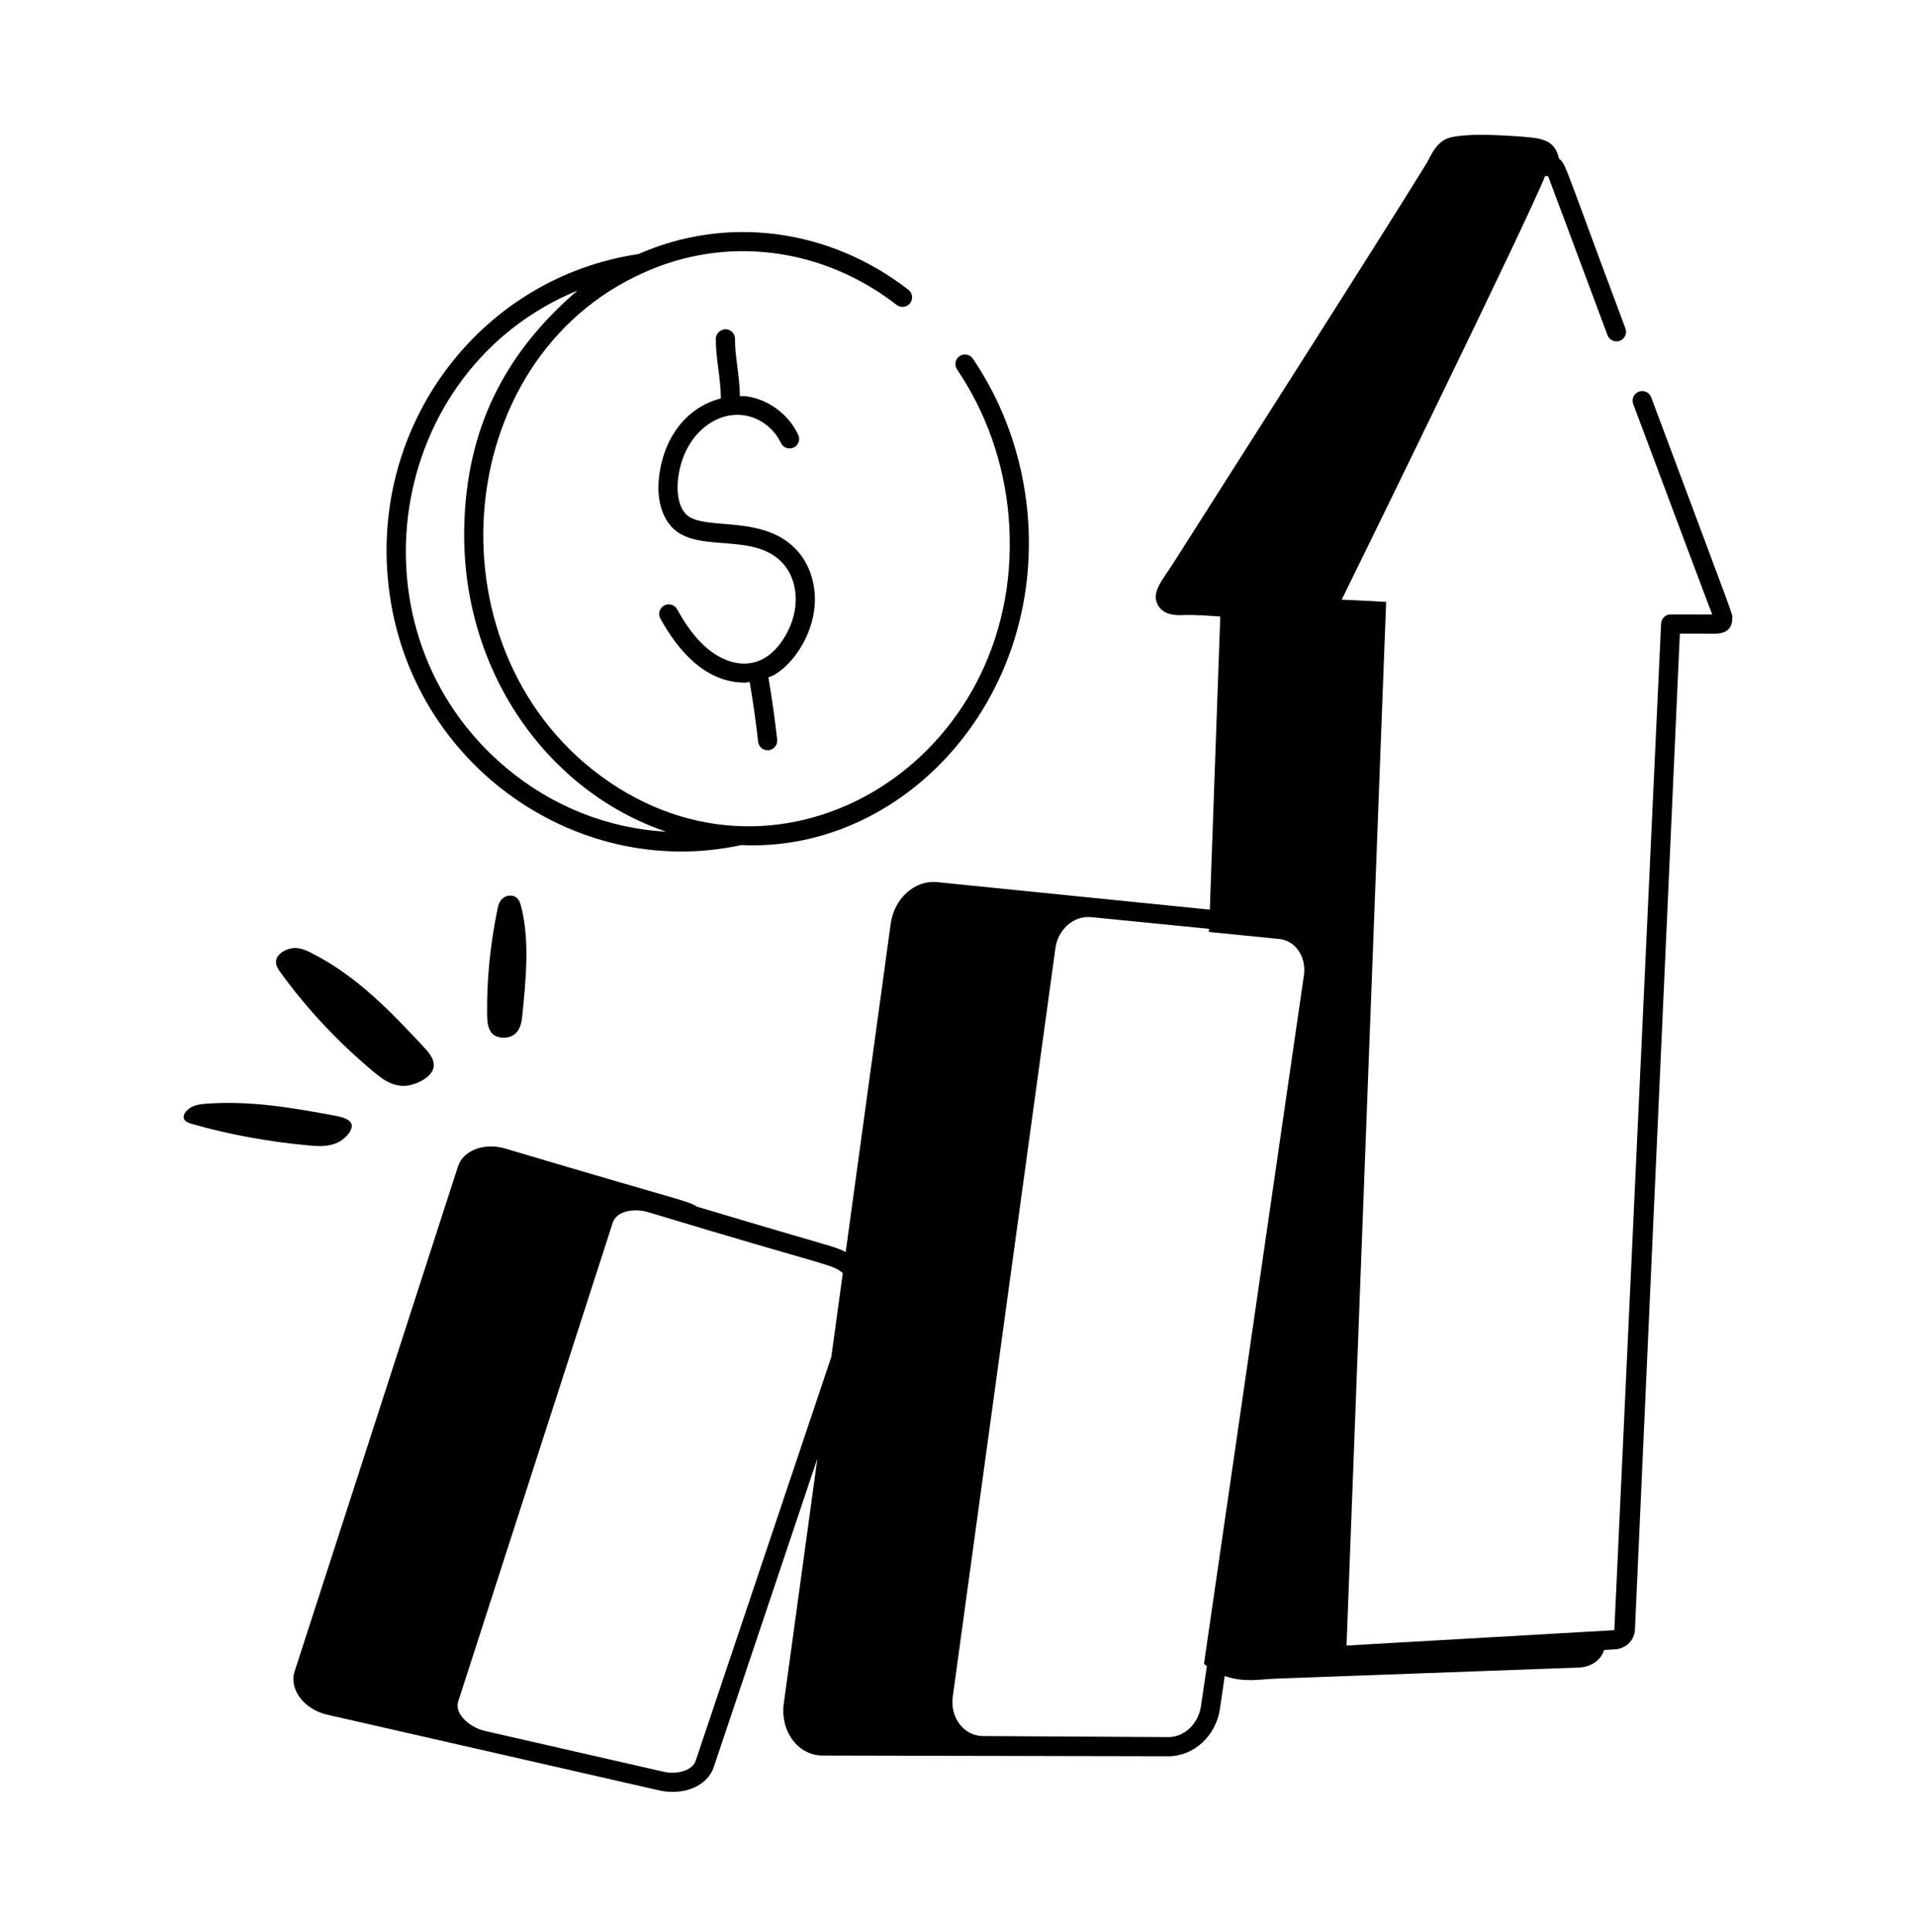
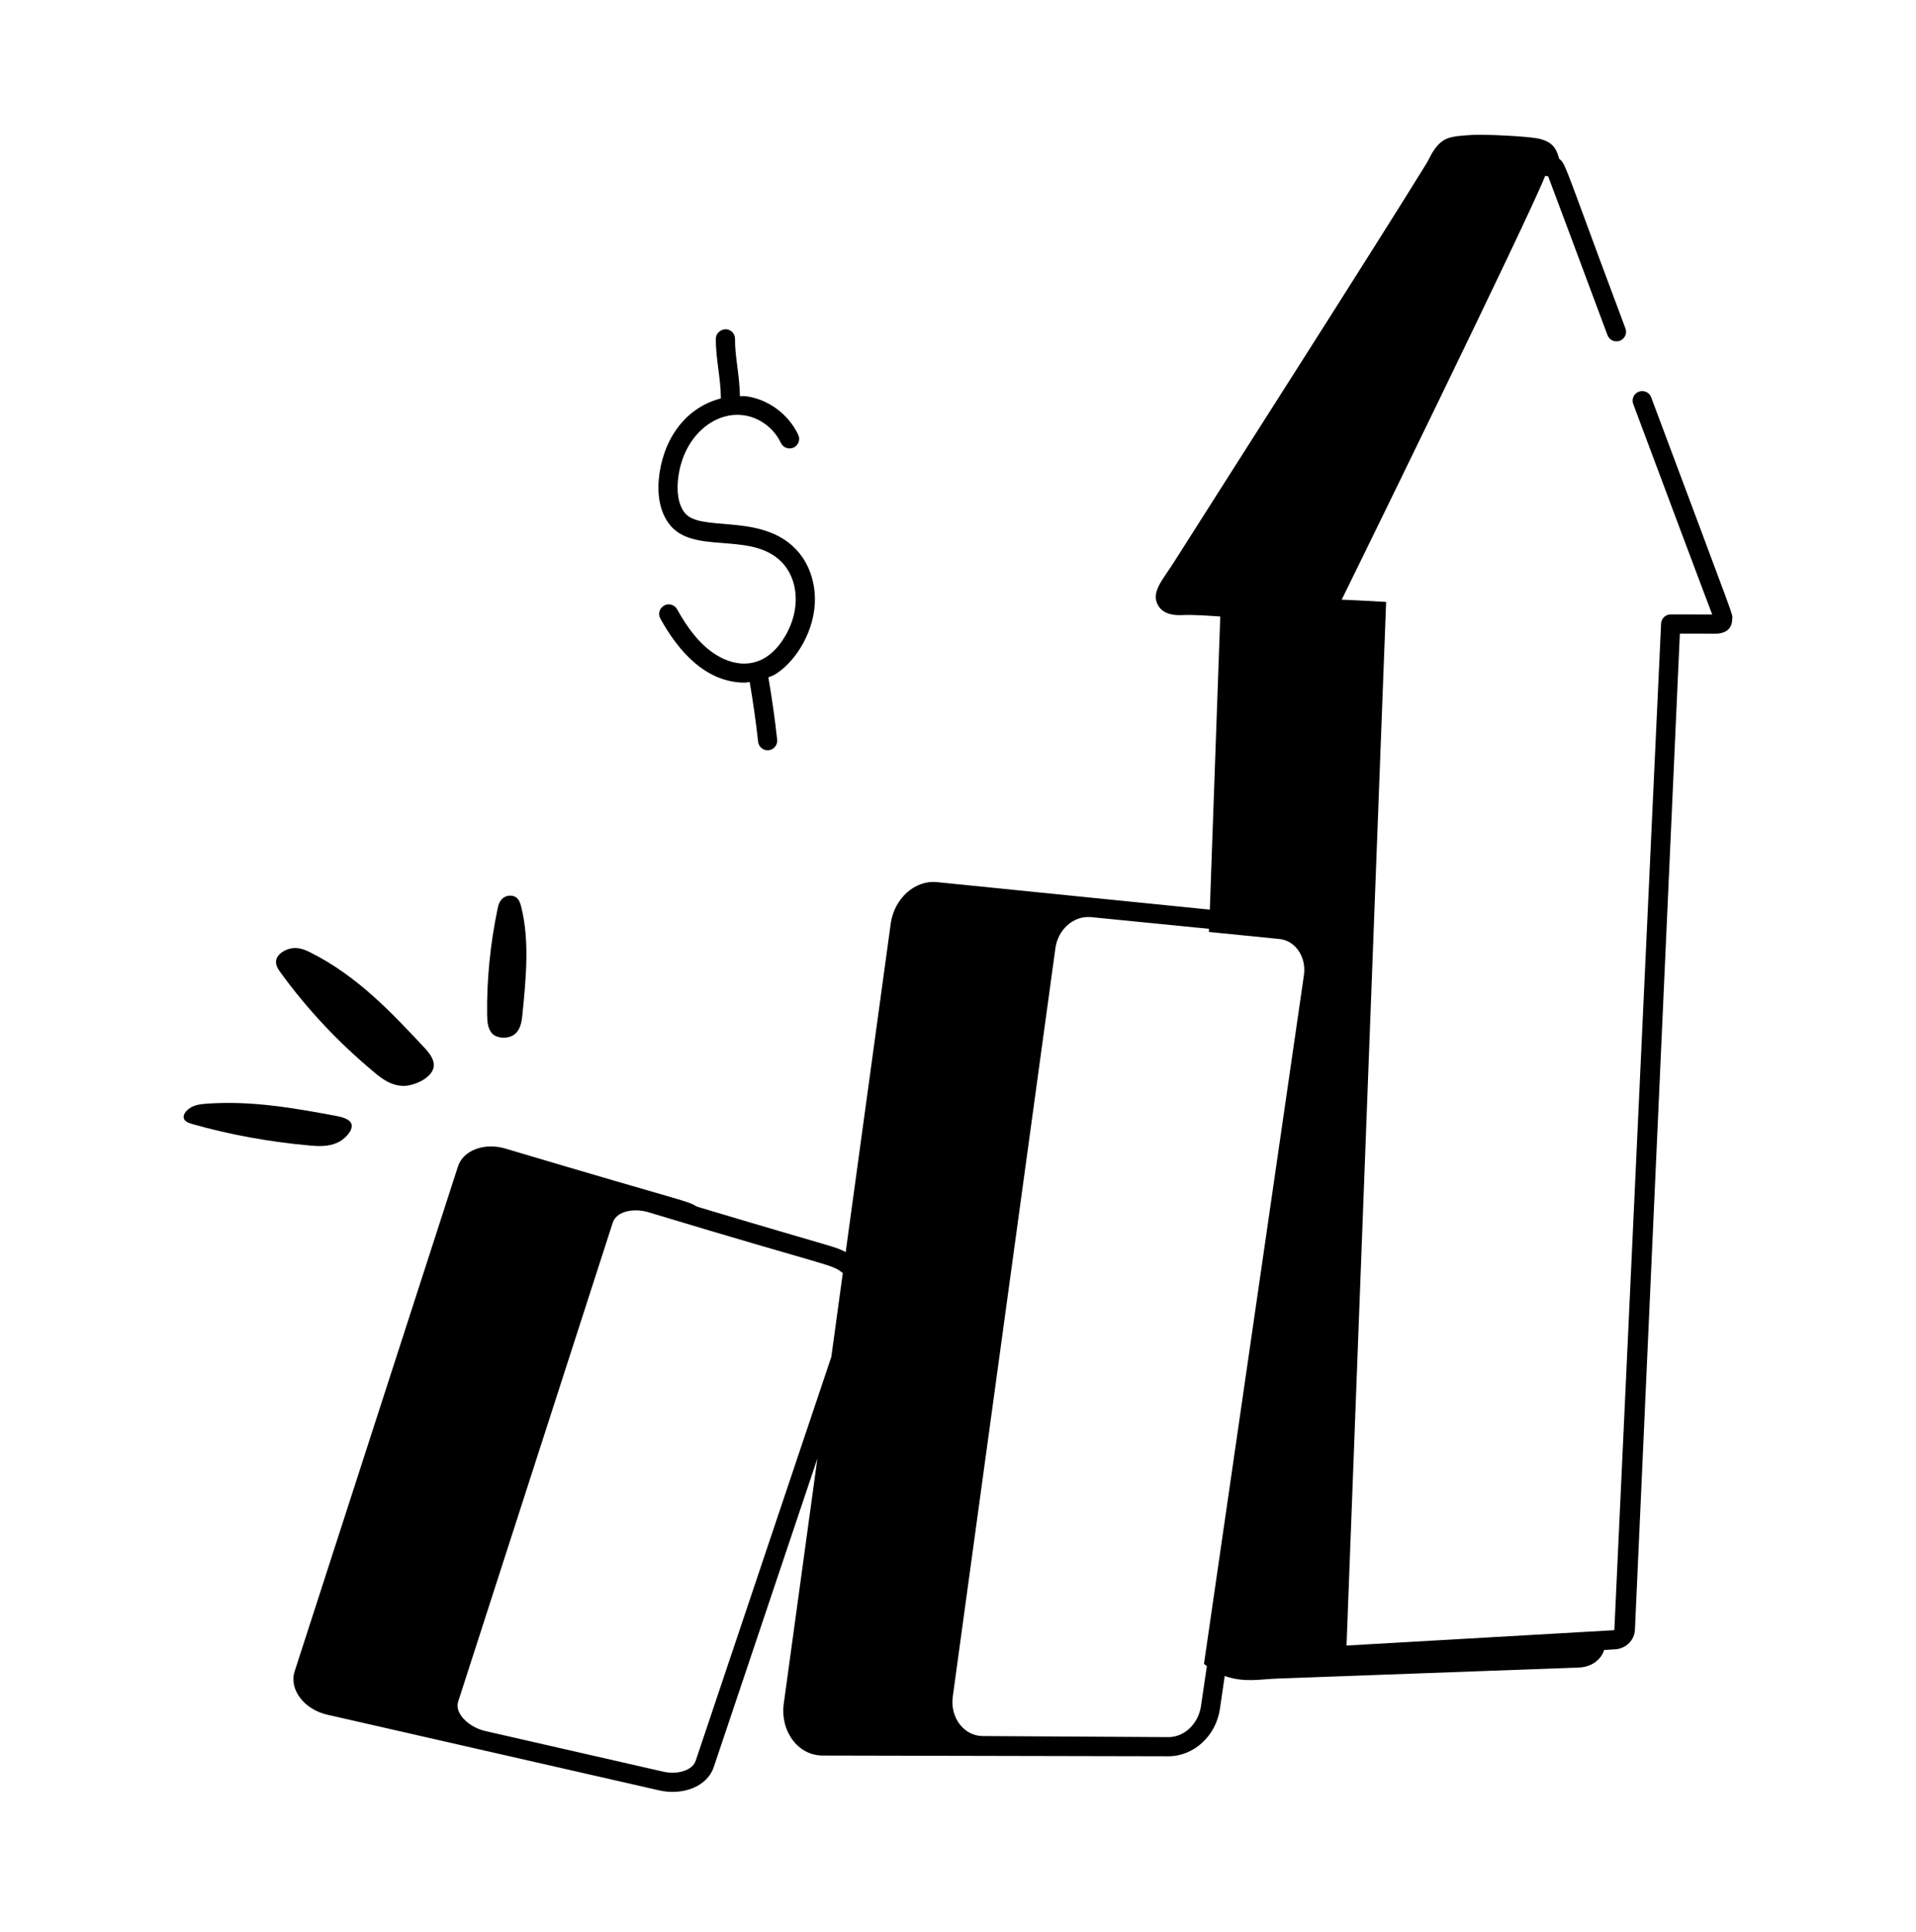
<svg xmlns="http://www.w3.org/2000/svg" width="120" height="121" viewBox="0 0 120 121" fill="none">
-   <path d="M46.429 52.929C56.521 53.404 65.398 43.9 64.357 32.147C64.04 28.644 62.856 25.296 60.932 22.465C60.747 22.191 60.374 22.118 60.099 22.305C59.825 22.493 59.753 22.865 59.94 23.14C61.749 25.802 62.864 28.955 63.162 32.255C64.474 47.066 49.655 56.811 38.164 48.982C26.67 41.151 27.99 22.486 40.4 17.041C40.4 17.041 40.401 17.041 40.4 17.041C40.401 17.041 40.402 17.04 40.403 17.04C45.473 14.774 51.448 15.447 56.158 19.097C56.42 19.301 56.796 19.252 56.999 18.99C57.203 18.729 57.155 18.351 56.892 18.147C51.919 14.295 45.517 13.477 39.982 15.915C30.297 17.354 23.407 26.234 24.285 36.182C25.281 47.622 35.965 55.211 46.429 52.929ZM31.72 48.107C21.587 39.627 24.105 23.168 36.169 18.196C31.628 22.098 29.203 26.828 29.075 33.034C28.886 41.991 34.269 49.565 41.726 52.094C38.076 51.888 34.593 50.511 31.72 48.107Z" fill="black" />
  <path d="M51.028 37.86C51.104 36.635 50.738 35.446 50.023 34.596C47.953 32.142 44.18 33.285 43.022 32.261C42.586 31.874 42.373 31.086 42.453 30.155C42.69 27.418 44.67 25.776 46.519 26.003C47.526 26.114 48.464 26.799 48.909 27.746C49.049 28.044 49.404 28.169 49.706 28.035C50.006 27.894 50.135 27.536 49.995 27.236C49.377 25.919 48.064 24.966 46.65 24.81C46.548 24.799 46.445 24.818 46.342 24.815C46.312 23.406 46.025 22.358 46.034 21.224C46.036 20.892 45.77 20.622 45.438 20.619C45.106 20.647 44.837 20.883 44.834 21.214C44.823 22.506 45.145 23.65 45.148 24.955C42.769 25.569 41.456 27.744 41.258 30.052C41.143 31.378 41.496 32.511 42.225 33.158C43.904 34.649 47.352 33.292 49.105 35.369C50.058 36.503 50.173 38.502 48.905 40.255C47.771 41.824 46.204 41.865 44.822 40.997C43.942 40.442 43.153 39.516 42.409 38.164C42.249 37.874 41.881 37.763 41.594 37.928C41.303 38.088 41.198 38.452 41.357 38.742C42.511 40.839 44.242 42.755 46.645 42.755C46.75 42.755 46.849 42.724 46.952 42.716C47.164 43.955 47.346 45.211 47.481 46.456C47.514 46.764 47.774 46.992 48.077 46.992C48.439 46.992 48.712 46.679 48.674 46.328C48.533 45.027 48.345 43.715 48.123 42.422C48.245 42.369 48.376 42.338 48.492 42.271C49.702 41.565 50.906 39.786 51.028 37.86ZM108.491 38.747C108.491 38.372 108.938 39.661 103.413 24.883C103.298 24.572 102.956 24.419 102.641 24.53C102.331 24.647 102.173 24.992 102.289 25.302C107.488 39.208 107.235 38.474 107.239 38.486L104.635 38.483C104.313 38.483 104.049 38.736 104.035 39.058L101.107 102.105L100.626 102.132C85.569 102.996 85.615 102.993 85.777 102.984L84.334 103.067L86.814 37.7C86.653 37.691 84.486 37.571 84.031 37.56C84.13 37.369 95.714 13.731 96.774 11.016L96.964 11.049C97.156 11.543 99.289 17.268 100.678 20.991C100.795 21.303 101.14 21.458 101.451 21.344C101.761 21.228 101.919 20.881 101.803 20.572L100.224 16.341C97.925 10.126 98.022 10.258 97.645 9.934C97.466 9.228 97.167 8.846 96.301 8.669C95.53 8.528 93.133 8.417 92.348 8.444C91.108 8.519 90.581 8.537 90.07 9.075C89.712 9.455 89.548 9.888 89.366 10.197C86.177 15.38 76.698 30.201 73.516 35.224C72.814 36.334 72.075 37.081 72.521 37.899C72.89 38.575 73.763 38.535 74.042 38.525C74.797 38.496 75.625 38.562 76.426 38.613C76.419 38.782 75.778 56.78 75.771 56.974C73.964 56.792 81.505 57.553 58.674 55.25C57.297 55.115 56.005 56.274 55.786 57.852L52.966 78.424C52.261 78.049 52.653 78.275 43.651 75.576C42.955 75.166 43.428 75.447 31.637 71.935C30.323 71.549 28.993 72.053 28.677 73.077L18.453 104.685C18.087 105.81 19.052 107.086 20.531 107.405C62.552 116.987 25.033 108.432 41.278 112.136C42.698 112.464 44.274 111.955 44.707 110.667L51.193 91.355L49.089 106.699C48.854 108.429 49.978 109.956 51.523 109.956C53.737 109.961 43.502 109.939 73.177 110.002C74.775 110.002 76.163 108.719 76.406 107.022L76.704 104.973C77.952 105.412 78.943 105.163 80.069 105.133L98.885 104.444C99.672 104.418 100.285 103.951 100.467 103.346L101.202 103.3C101.863 103.236 102.366 102.722 102.397 102.075C102.685 95.696 101.355 125.185 105.21 39.685L107.301 39.689C108.148 39.727 108.491 39.329 108.491 38.747ZM43.57 110.286C43.373 110.871 42.465 111.172 41.545 110.967L30.374 108.416C29.423 108.198 28.44 107.35 28.699 106.566L38.374 76.586C38.618 75.835 39.717 75.668 40.577 75.917C52.269 79.453 52.056 79.15 52.785 79.738L52.066 84.987L43.57 110.286ZM75.219 106.85C75.059 107.963 74.182 108.802 73.181 108.802L61.534 108.735C60.404 108.724 59.495 107.616 59.671 106.277L66.1 59.392C66.251 58.262 67.192 57.349 68.316 57.441L75.721 58.175L75.713 58.371L80.144 58.814C80.578 58.86 80.974 59.086 81.258 59.45C81.6 59.886 81.749 60.475 81.668 61.06L75.406 104.216L75.587 104.352L75.219 106.85ZM19.464 59.667C19.157 59.512 18.824 59.364 18.42 59.38C18.017 59.396 17.525 59.63 17.352 59.98C17.184 60.321 17.365 60.626 17.547 60.878C19.222 63.196 21.208 65.311 23.47 67.188C23.954 67.59 24.496 67.996 25.255 68.013C25.836 68.026 26.78 67.641 27.076 67.078C27.379 66.501 26.873 65.932 26.555 65.592C24.478 63.374 22.364 61.127 19.464 59.667ZM11.503 70C11.535 70.235 11.81 70.335 12.062 70.407C14.38 71.067 16.837 71.516 19.389 71.747C19.936 71.796 20.527 71.829 21.101 71.584C21.54 71.397 22.067 70.878 22.028 70.483C21.989 70.077 21.349 69.947 20.955 69.874C18.384 69.401 15.771 68.926 12.935 69.128C12.634 69.15 12.317 69.182 12.024 69.326C11.73 69.47 11.471 69.757 11.503 70ZM31.544 56.222C31.291 56.395 31.213 56.675 31.163 56.918C30.7 59.159 30.481 61.376 30.509 63.533C30.516 63.995 30.545 64.482 30.874 64.781C31.125 65.01 31.746 65.1 32.171 64.822C32.606 64.537 32.678 63.951 32.714 63.595C32.946 61.272 33.176 58.914 32.646 56.805C32.59 56.581 32.52 56.352 32.332 56.211C32.144 56.069 31.803 56.045 31.544 56.222Z" fill="black" />
</svg>